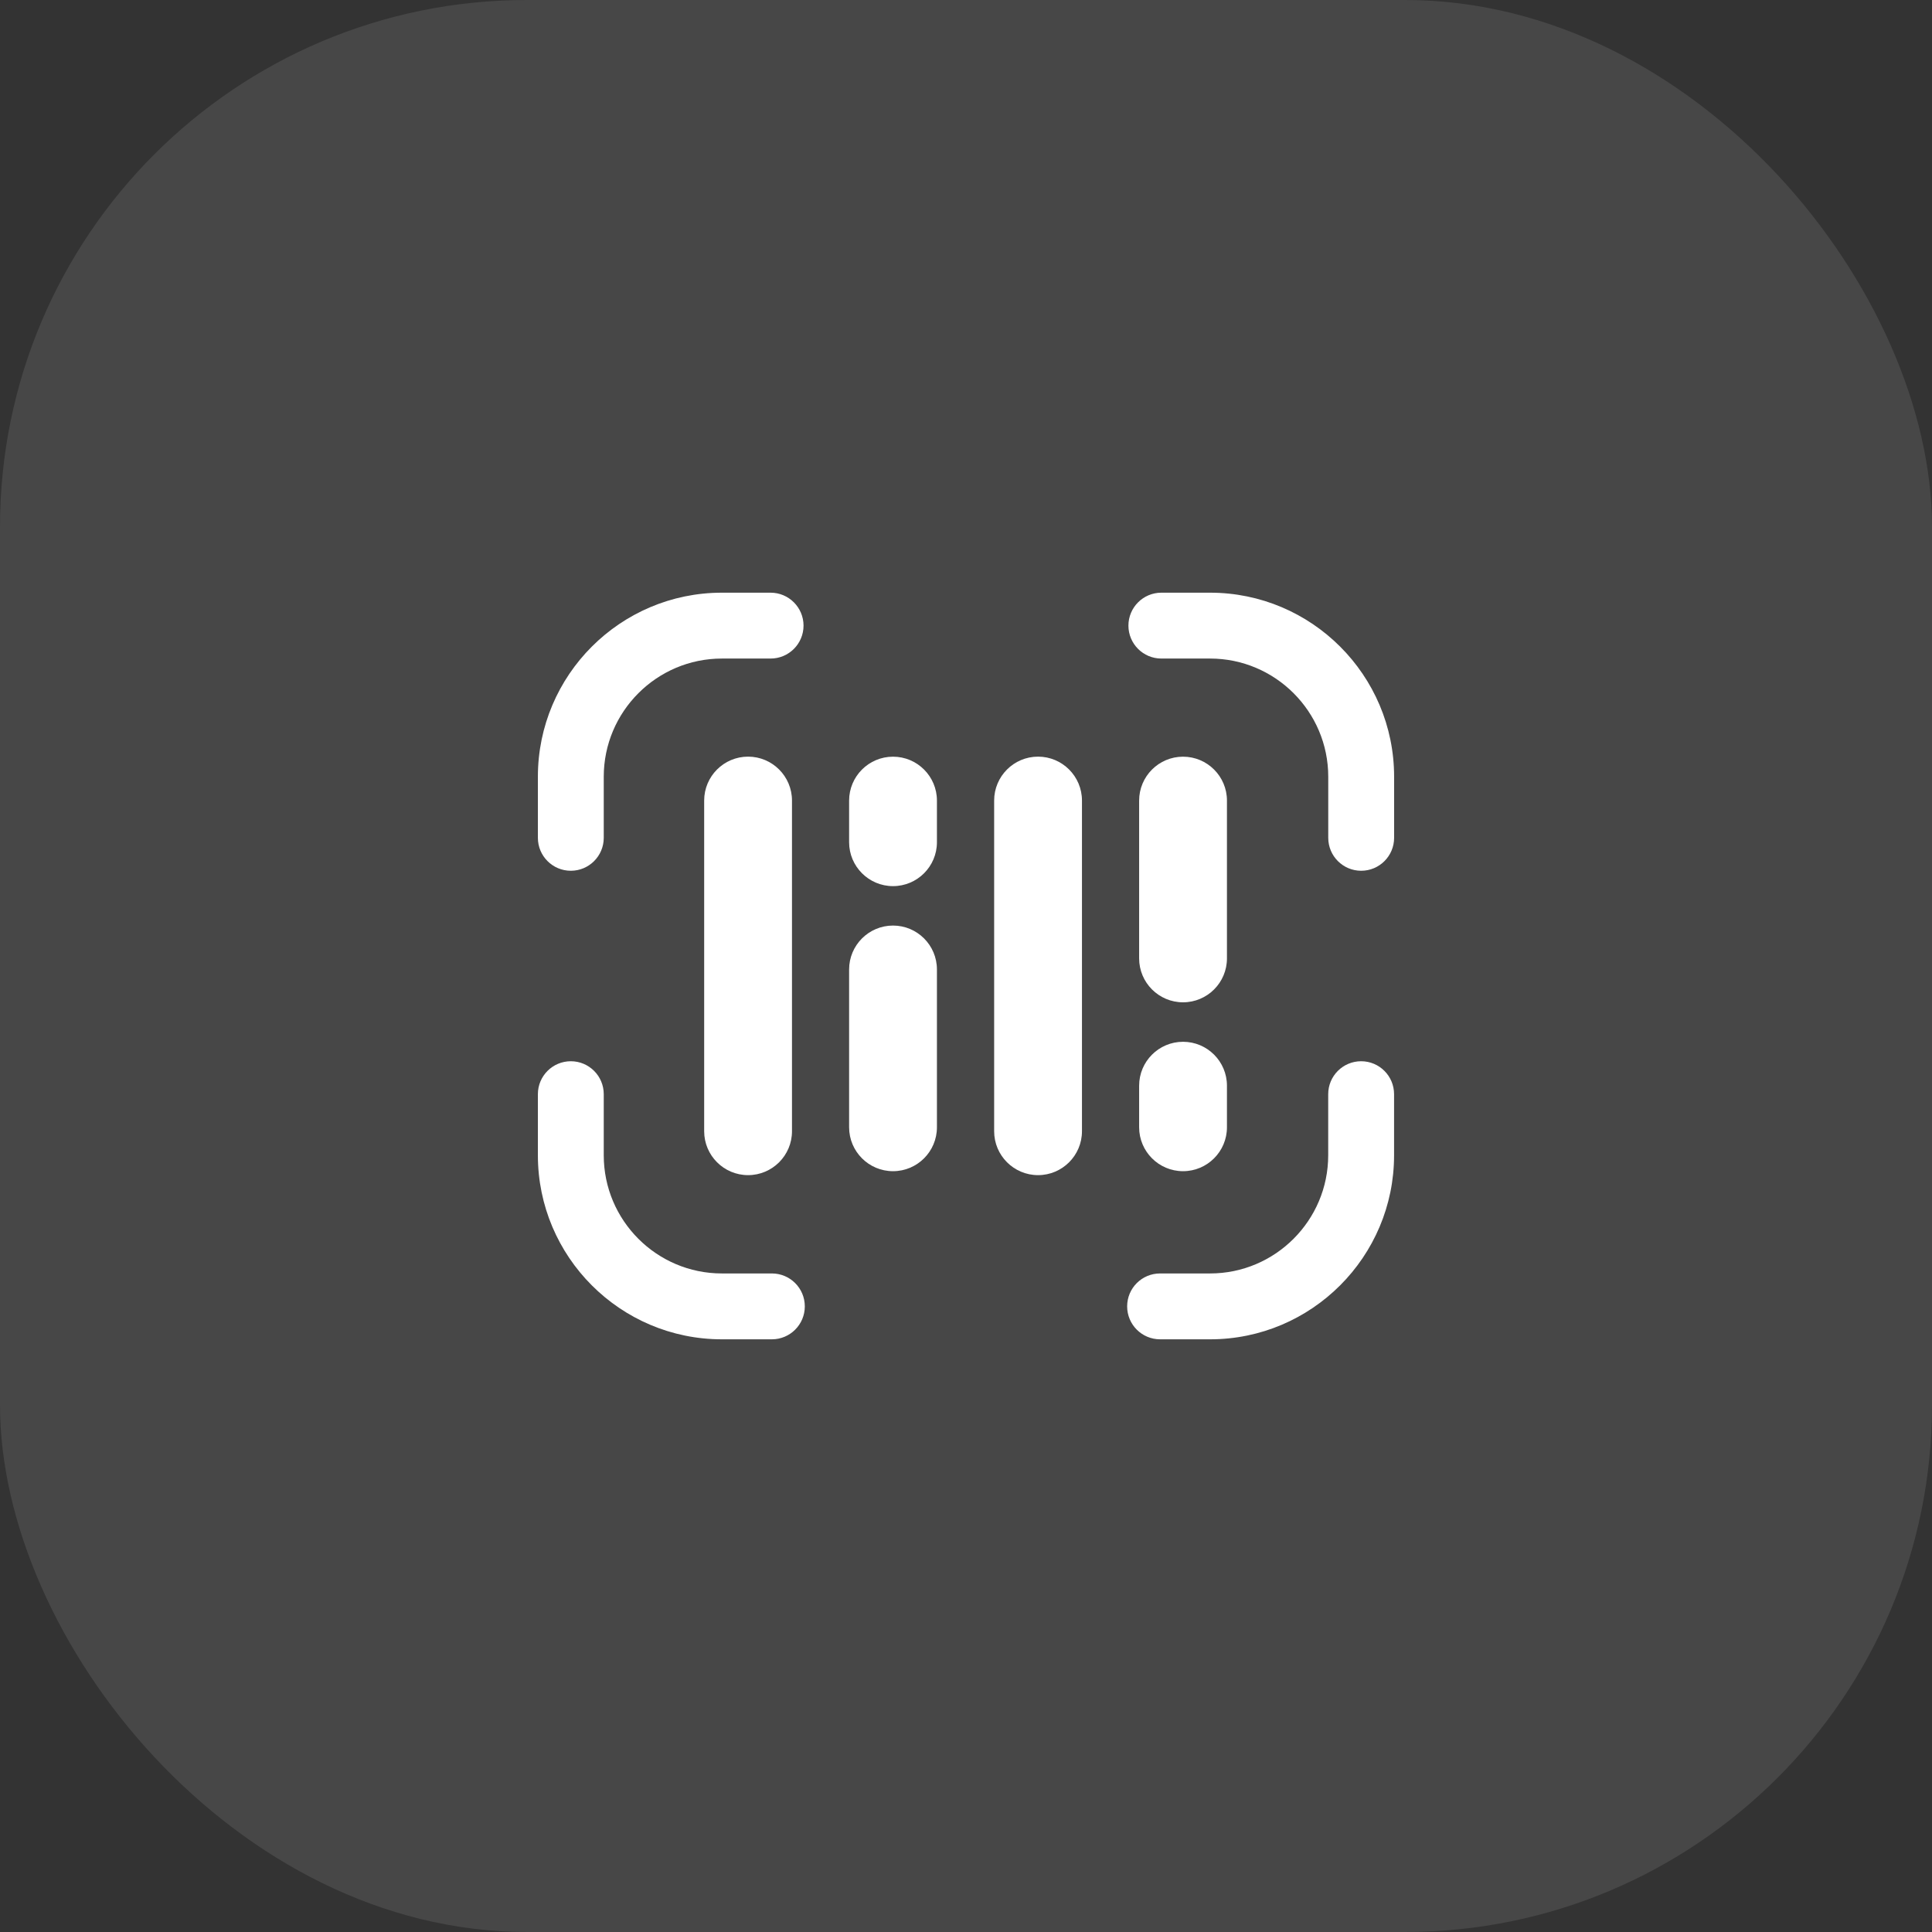
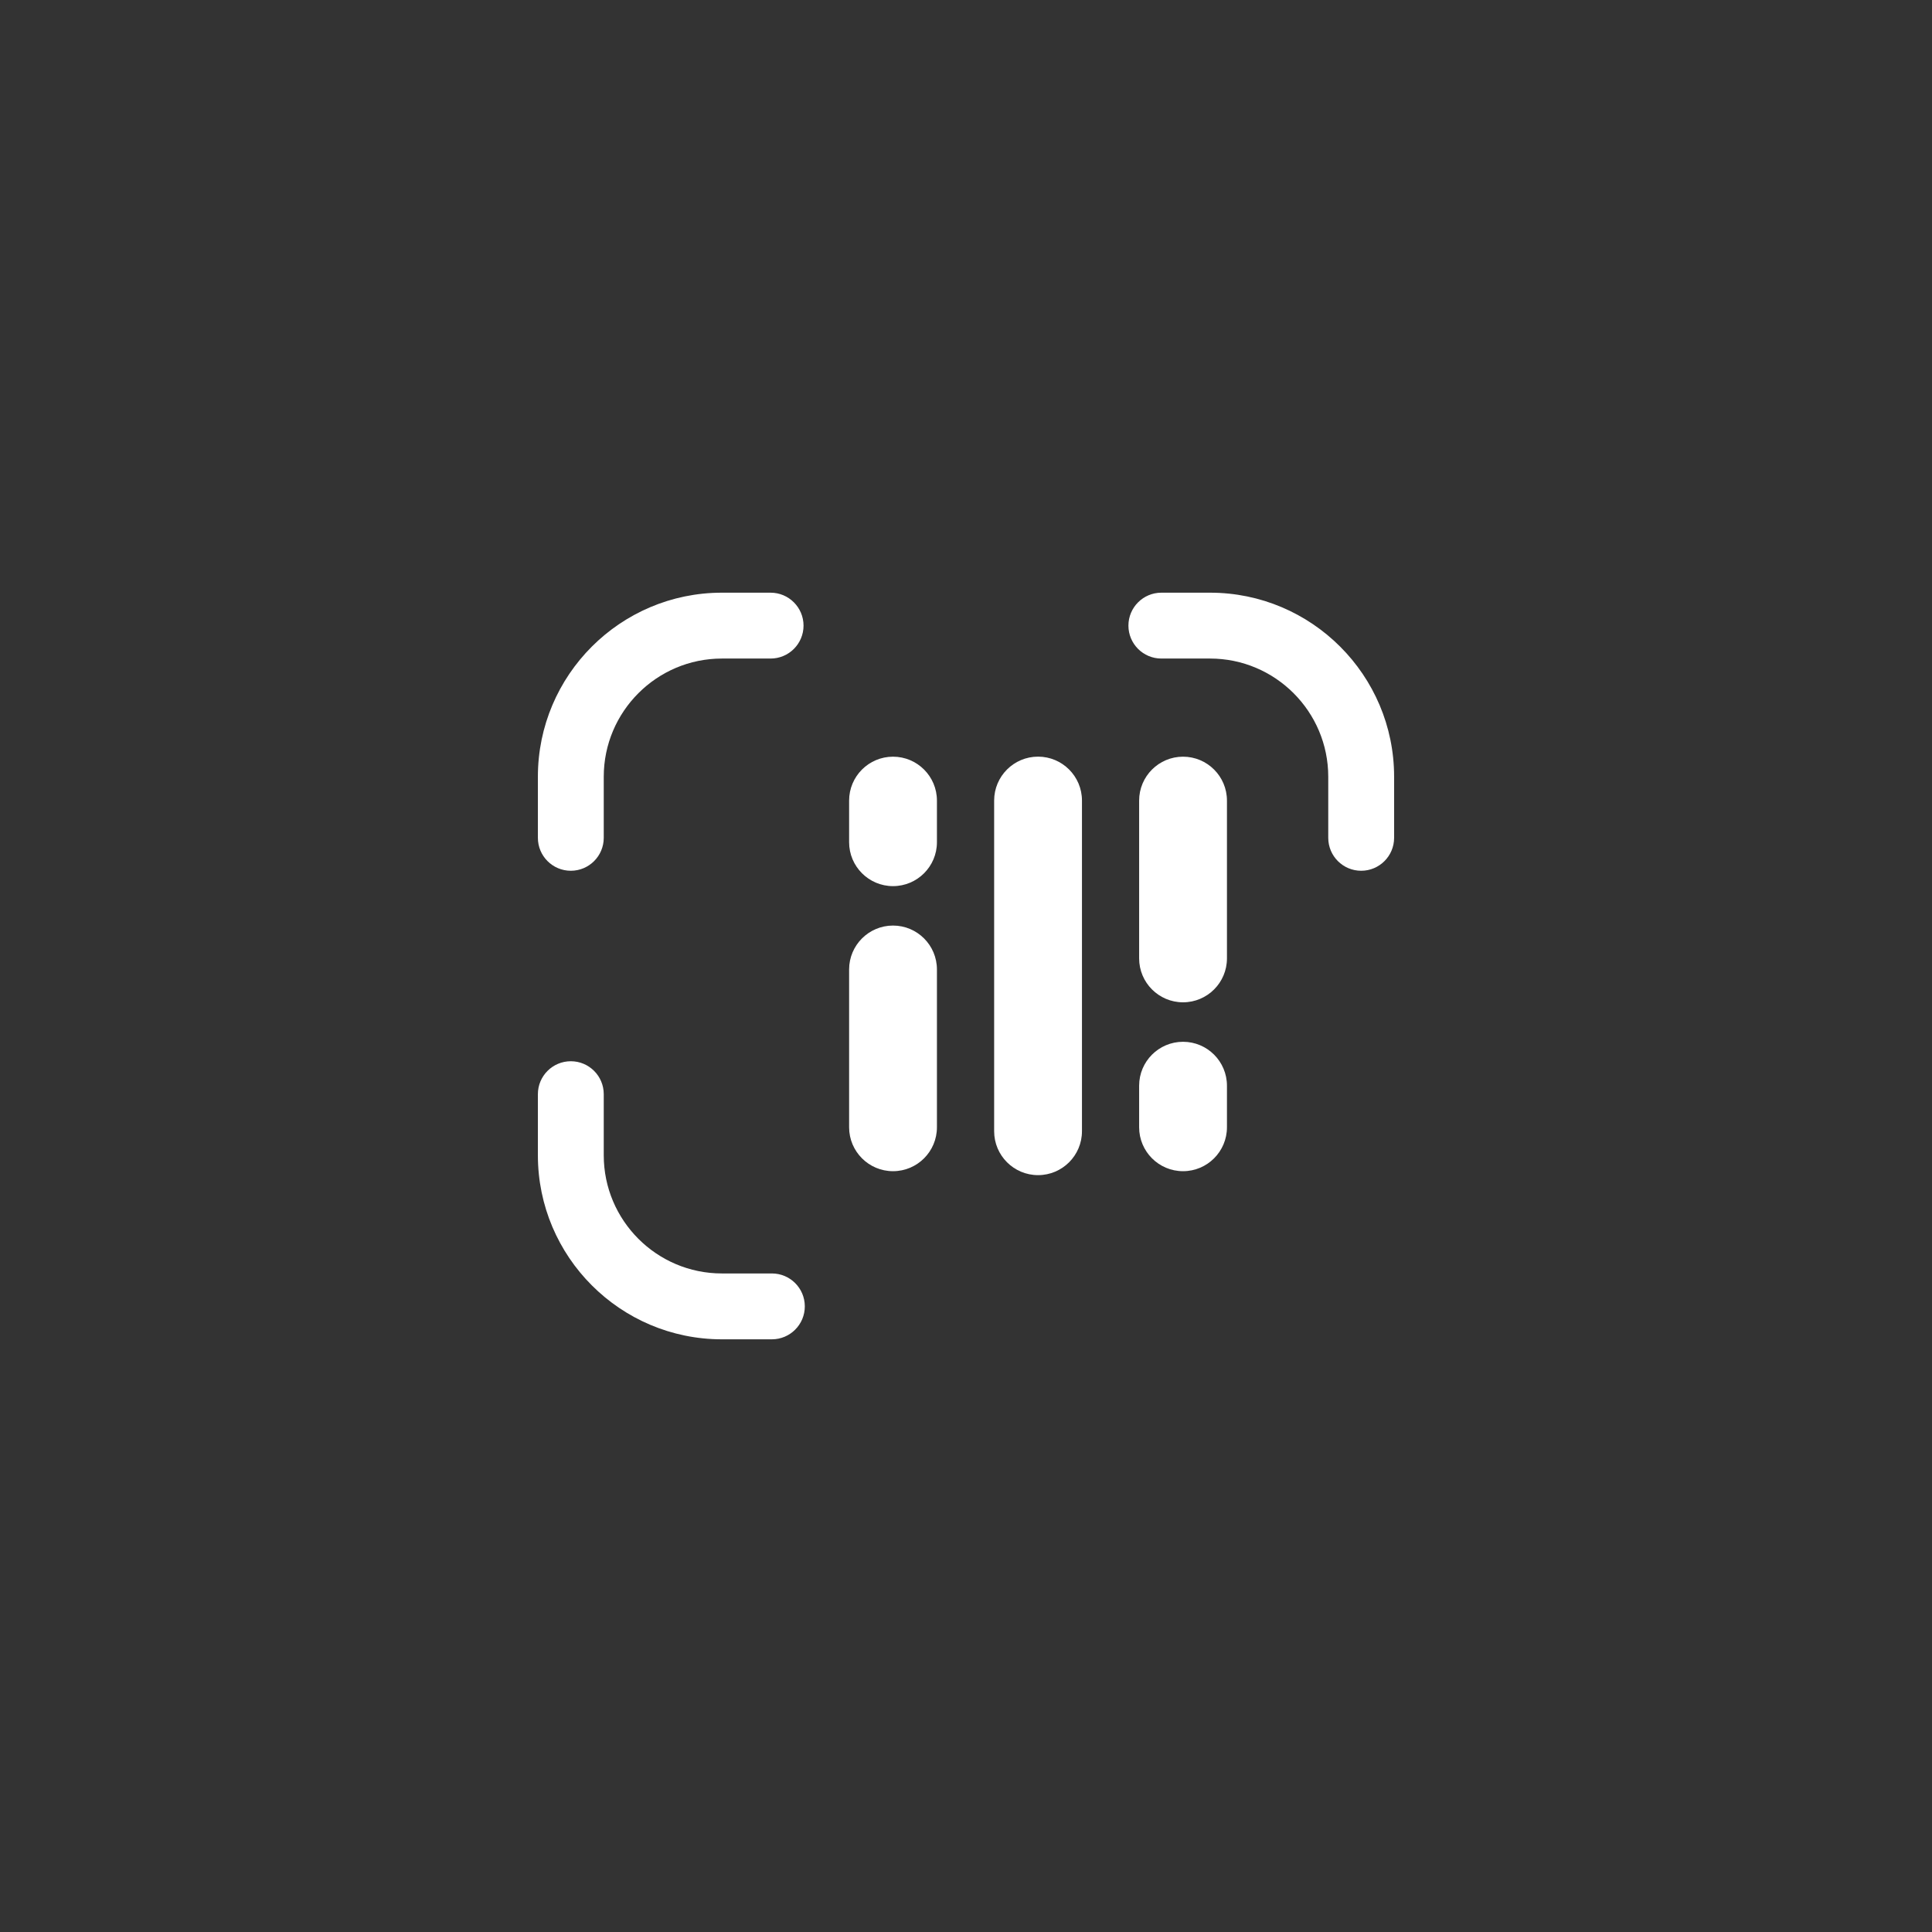
<svg xmlns="http://www.w3.org/2000/svg" width="44" height="44" viewBox="0 0 44 44" fill="none">
  <rect x="0" y="0" width="44" height="44" fill="#333333" stroke="none" />
-   <rect width="44" height="44" rx="12" fill="white" fill-opacity="0.1" />
-   <path fill-rule="evenodd" clip-rule="evenodd" d="M16.037 18.232V25.763C16.037 26.315 16.485 26.763 17.037 26.763C17.589 26.763 18.037 26.315 18.037 25.763V18.232C18.037 17.68 17.589 17.232 17.037 17.232C16.485 17.232 16.037 17.68 16.037 18.232Z" fill="white" />
  <path fill-rule="evenodd" clip-rule="evenodd" d="M23.641 17.232C23.089 17.232 22.641 17.68 22.641 18.232V25.763C22.641 26.315 23.089 26.763 23.641 26.763C24.193 26.763 24.641 26.315 24.641 25.763V18.232C24.641 17.68 24.193 17.232 23.641 17.232Z" fill="white" />
  <path fill-rule="evenodd" clip-rule="evenodd" d="M26.943 22.827C27.495 22.827 27.943 22.379 27.943 21.827V18.233C27.943 17.681 27.495 17.233 26.943 17.233C26.391 17.233 25.943 17.681 25.943 18.233V21.827C25.943 22.379 26.391 22.827 26.943 22.827Z" fill="white" />
  <path fill-rule="evenodd" clip-rule="evenodd" d="M25.943 25.673C25.943 26.225 26.391 26.673 26.943 26.673C27.495 26.673 27.943 26.225 27.943 25.673V24.726C27.943 24.174 27.495 23.726 26.943 23.726C26.391 23.726 25.943 24.174 25.943 24.726V25.673Z" fill="white" />
  <path fill-rule="evenodd" clip-rule="evenodd" d="M20.338 21.079C19.786 21.079 19.338 21.527 19.338 22.079V25.673C19.338 26.225 19.786 26.673 20.338 26.673C20.89 26.673 21.338 26.225 21.338 25.673V22.079C21.338 21.527 20.89 21.079 20.338 21.079Z" fill="white" />
  <path fill-rule="evenodd" clip-rule="evenodd" d="M20.338 17.233C19.786 17.233 19.338 17.681 19.338 18.233V19.181C19.338 19.733 19.786 20.181 20.338 20.181C20.89 20.181 21.338 19.733 21.338 19.181V18.233C21.338 17.681 20.89 17.233 20.338 17.233Z" fill="white" />
  <path fill-rule="evenodd" clip-rule="evenodd" d="M27.559 13.498H26.449C26.035 13.498 25.699 13.835 25.699 14.248C25.699 14.662 26.035 14.998 26.449 14.998H27.559C29.043 14.998 30.25 16.206 30.25 17.689V19.081C30.25 19.495 30.586 19.831 31 19.831C31.414 19.831 31.75 19.495 31.75 19.081V17.689C31.75 15.377 29.87 13.498 27.559 13.498Z" fill="white" />
-   <path fill-rule="evenodd" clip-rule="evenodd" d="M30.999 24.169C30.585 24.169 30.249 24.505 30.249 24.919V26.311C30.249 27.794 29.042 29.002 27.559 29.002H26.42C26.006 29.002 25.67 29.337 25.67 29.752C25.67 30.166 26.006 30.502 26.42 30.502H27.559C29.87 30.502 31.749 28.622 31.749 26.311V24.919C31.749 24.505 31.413 24.169 30.999 24.169Z" fill="white" />
  <path fill-rule="evenodd" clip-rule="evenodd" d="M13 19.831C13.414 19.831 13.75 19.495 13.75 19.081V17.689C13.75 16.206 14.957 14.998 16.44 14.998H17.55C17.964 14.998 18.3 14.662 18.3 14.248C18.3 13.835 17.964 13.498 17.55 13.498H16.44C14.129 13.498 12.25 15.377 12.25 17.689V19.081C12.25 19.495 12.586 19.831 13 19.831Z" fill="white" />
  <path fill-rule="evenodd" clip-rule="evenodd" d="M17.579 29.002H16.44C14.956 29.002 13.75 27.794 13.75 26.311V24.919C13.75 24.505 13.414 24.169 13 24.169C12.586 24.169 12.25 24.505 12.25 24.919V26.311C12.25 28.622 14.129 30.502 16.44 30.502H17.579C17.993 30.502 18.329 30.166 18.329 29.752C18.329 29.337 17.993 29.002 17.579 29.002Z" fill="white" />
</svg>